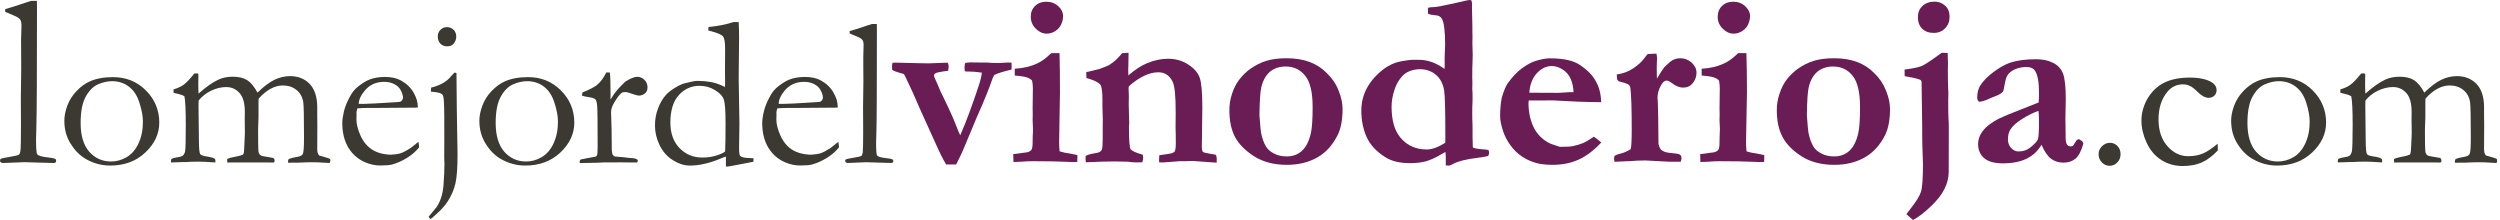
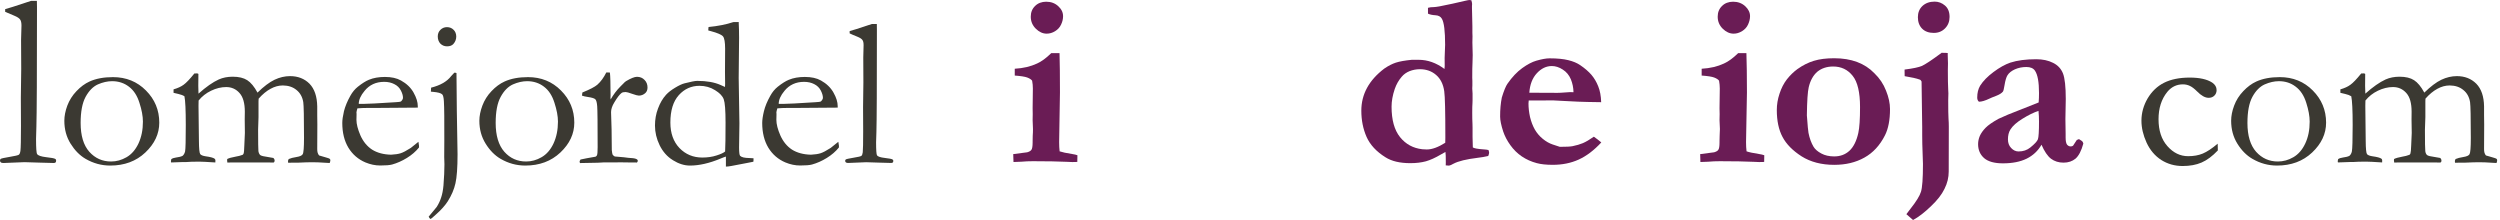
<svg xmlns="http://www.w3.org/2000/svg" version="1.1" id="Capa_1" x="0px" y="0px" width="625px" height="55px" viewBox="0 0 625 55" enable-background="new 0 0 625 55" xml:space="preserve">
  <g>
    <path fill="#3B3932" d="M1.293,2.96V2.283c0.583-0.178,1.214-0.375,1.917-0.572C4.23,1.387,5.757,0.89,7.769,0.216h1.453   C9.24,1.187,9.249,1.749,9.249,1.893c0,16.665-0.057,26.604-0.152,29.809c-0.065,1.893-0.084,2.893-0.084,3.018   c0,2.277,0.084,3.545,0.274,3.807c0.244,0.366,0.996,0.619,2.244,0.768c1.274,0.14,2.026,0.28,2.251,0.42   c0.169,0.083,0.25,0.232,0.25,0.427c0,0.225-0.053,0.387-0.153,0.481c-0.084,0.085-0.246,0.128-0.502,0.128   c-0.137,0-1.212-0.024-3.228-0.086l-4.042-0.122l-5.179,0.208c-0.325,0.024-0.581-0.043-0.745-0.184C0.06,40.472,0,40.332,0,40.139   c0-0.197,0.06-0.341,0.185-0.429c0.146-0.101,0.89-0.263,2.225-0.488c1.352-0.216,2.123-0.409,2.313-0.548   c0.197-0.159,0.328-0.506,0.393-1.03c0.084-0.731,0.128-2.792,0.128-6.182l-0.032-7.005l0.095-7.241L5.269,9.969L5.369,6.4   c0-0.715-0.113-1.218-0.344-1.523c-0.221-0.33-0.706-0.64-1.448-0.95C2.467,3.481,1.702,3.16,1.293,2.96z" />
    <path fill="#3B3932" d="M16.085,30.193c0-1.175,0.247-2.443,0.738-3.775c0.515-1.358,1.275-2.57,2.3-3.637   c1.021-1.081,2.103-1.876,3.252-2.398c1.607-0.733,3.559-1.102,5.868-1.102c3.288,0,6.042,1.117,8.247,3.345   c2.219,2.223,3.328,4.911,3.328,8.032c0,2.795-1.165,5.276-3.486,7.471c-2.304,2.177-5.229,3.262-8.771,3.262   c-2.192,0-4.255-0.564-6.192-1.695c-1.443-0.847-2.686-2.116-3.722-3.78C16.603,34.241,16.085,32.336,16.085,30.193z    M27.769,40.375c1.336,0,2.619-0.351,3.86-1.067c1.25-0.716,2.24-1.859,2.984-3.423c0.741-1.588,1.115-3.408,1.115-5.484   c0-1.355-0.293-2.932-0.877-4.72c-0.562-1.797-1.442-3.134-2.639-4.025c-1.183-0.902-2.577-1.355-4.176-1.36   c-1.167,0-2.353,0.273-3.574,0.806c-1.201,0.545-2.219,1.579-3.064,3.115c-0.825,1.532-1.24,3.708-1.24,6.519   c0,3.176,0.725,5.578,2.169,7.212C23.787,39.57,25.6,40.375,27.769,40.375z" />
    <path fill="#3B3932" d="M42.828,39.777c0.284-0.194,0.674-0.323,1.16-0.393c0.711-0.089,1.256-0.222,1.646-0.418   c0.318-0.266,0.521-0.634,0.64-1.119c0.118-0.631,0.171-2.825,0.171-6.605c0-3.704-0.11-6.098-0.337-7.176   c-0.387-0.246-0.89-0.433-1.504-0.573c-0.19-0.038-0.593-0.131-1.218-0.288v-0.864c1.042-0.3,1.873-0.68,2.516-1.152   c0.646-0.461,1.549-1.4,2.687-2.815h0.166c0.103,0,0.268-0.003,0.506-0.029c0.134,0.026,0.245,0.064,0.34,0.136l-0.028,2.977   c0,0.604,0.02,1.259,0.053,1.954c1.886-1.681,3.574-2.865,5.072-3.548c1.021-0.456,2.177-0.681,3.464-0.687   c1.533,0,2.748,0.291,3.646,0.869c0.902,0.58,1.758,1.611,2.567,3.108c1.561-1.532,2.985-2.604,4.251-3.212   c1.287-0.608,2.582-0.911,3.887-0.911c1.969,0,3.595,0.631,4.866,1.9c1.245,1.29,1.886,3.181,1.93,5.669v2.16l0.027,2.379   l-0.027,6.103c-0.017,0.717,0.14,1.253,0.474,1.622c0.14,0.062,0.673,0.214,1.605,0.47c0.586,0.155,0.927,0.28,1.034,0.366   c0.107,0.089,0.166,0.21,0.166,0.36c0,0.201-0.06,0.42-0.166,0.683h-0.186l-2.66-0.152c-0.325-0.019-0.827-0.024-1.512-0.031   c-0.849,0-2.032,0.037-3.542,0.107h-1.352c-0.196,0-0.574,0.009-1.139,0.024c-0.02-0.152-0.029-0.295-0.029-0.42   c0-0.135,0.063-0.314,0.185-0.516c0.485-0.21,1.132-0.378,1.96-0.506c0.828-0.128,1.339-0.366,1.53-0.701   c0.215-0.344,0.325-1.701,0.325-4.073c0-5.136-0.066-8.108-0.184-8.93c-0.215-1.305-0.78-2.315-1.695-3.05   c-0.902-0.749-2.04-1.12-3.413-1.132c-1.052,0-2.085,0.29-3.089,0.846c-1.006,0.542-1.99,1.358-2.957,2.451l-0.037,0.63v3.996   l-0.101,3.104c0,3.164,0.032,4.969,0.075,5.398c0.076,0.442,0.226,0.759,0.45,0.976c0.25,0.198,0.946,0.366,2.088,0.516   c0.518,0.076,0.911,0.146,1.187,0.208c0.215,0.177,0.328,0.408,0.328,0.679c0,0.229-0.085,0.384-0.247,0.467h-0.444l-1.323-0.024   h-7.688l-2.121,0.024c-0.027-0.256-0.053-0.443-0.053-0.576l0.029-0.305c0.391-0.21,1.108-0.418,2.169-0.607   c0.546-0.079,1.112-0.226,1.695-0.444c0.104-0.079,0.181-0.198,0.234-0.332c0.09-0.247,0.144-0.936,0.18-2.088l0.134-3.03   l-0.04-3.422l0.027-1.897c0-2.145-0.446-3.702-1.326-4.673c-0.878-0.993-1.995-1.493-3.328-1.493c-1.258,0-2.513,0.306-3.78,0.917   c-1.256,0.599-2.292,1.427-3.122,2.448c-0.017,0.489-0.023,0.933-0.023,1.335l0.104,8.771c0.015,1.92,0.125,3.006,0.325,3.287   c0.206,0.268,0.668,0.447,1.376,0.555c1.121,0.149,1.85,0.347,2.188,0.573c0.158,0.106,0.236,0.262,0.236,0.47   c0,0.143-0.009,0.308-0.024,0.494c-2.016-0.134-3.356-0.204-4.039-0.204c-0.715,0-1.346,0.003-1.905,0.027l-1.323,0.073h-0.817   l-2.966,0.104c-0.038-0.115-0.053-0.226-0.053-0.317C42.727,40.216,42.762,40.04,42.828,39.777z" />
    <path fill="#3B3932" d="M104.444,26.904l-10.6,0.081H91.83c-0.805,0-1.639,0.032-2.479,0.106c-0.155,0.518-0.241,0.876-0.241,1.068   l0.029,0.259v0.259l-0.029,1.282c0,1.062,0.338,2.367,1.003,3.91c0.689,1.536,1.656,2.713,2.908,3.533   c1.274,0.799,2.85,1.226,4.736,1.271c1-0.049,1.805-0.174,2.406-0.363c0.6-0.191,1.445-0.633,2.538-1.332l1.908-1.533l0.149,1.045   c0,0.115-0.009,0.244-0.019,0.39c-0.797,0.988-1.798,1.859-3.013,2.604c-1.216,0.75-2.46,1.302-3.709,1.646   c-0.599,0.159-1.582,0.244-2.955,0.244c-1.254,0-2.484-0.262-3.705-0.769c-1.799-0.762-3.222-1.987-4.258-3.679   c-1.022-1.701-1.529-3.765-1.529-6.185c0-0.762,0.14-1.744,0.42-2.948c0.301-1.195,0.828-2.481,1.59-3.836   c0.506-0.92,1.136-1.683,1.879-2.272c1.052-0.837,1.975-1.42,2.771-1.745c1.14-0.471,2.481-0.706,3.996-0.706   c1.633,0,2.964,0.294,4.01,0.884c1.415,0.783,2.466,1.793,3.157,3.033c0.699,1.237,1.052,2.366,1.052,3.387v0.365L104.444,26.904   L104.444,26.904z M89.688,25.968h1.246c0.899,0,3.577-0.128,8.039-0.422c0.712-0.027,1.132-0.102,1.295-0.206   c0.318-0.331,0.478-0.621,0.478-0.89c0-0.536-0.176-1.148-0.527-1.823c-0.353-0.695-0.893-1.226-1.639-1.594   c-0.718-0.375-1.566-0.572-2.538-0.572c-2.052,0-3.687,0.756-4.911,2.269C90.173,23.883,89.688,24.959,89.688,25.968z" />
    <path fill="#3B3932" d="M109.442,9.108c0-0.665,0.218-1.21,0.658-1.648c0.461-0.456,1.009-0.674,1.641-0.674   c0.64,0,1.206,0.212,1.64,0.652c0.451,0.431,0.677,0.998,0.683,1.695c0,0.709-0.25,1.332-0.73,1.876   c-0.36,0.384-0.878,0.574-1.567,0.574c-0.655,0-1.208-0.222-1.67-0.675C109.66,10.442,109.442,9.833,109.442,9.108z    M107.169,54.159l2.007-2.423c0.48-0.75,0.853-1.54,1.108-2.354c0.281-0.814,0.478-1.829,0.584-3.033   c0.156-2,0.241-3.755,0.241-5.271c0-0.427-0.026-1.04-0.056-1.833l0.024-4.061c0.019-5.107-0.013-8.392-0.106-9.873   c-0.052-0.92-0.189-1.496-0.417-1.717c-0.331-0.325-1.103-0.531-2.3-0.63c-0.131-0.02-0.304-0.038-0.532-0.053l0.051-0.995   c2.313-0.578,3.987-1.54,5.019-2.895c0.241-0.277,0.491-0.56,0.777-0.834l0.19-0.027c0.08,0,0.203,0.034,0.36,0.102l0.087,9.498   c0.122,6.625,0.181,10.234,0.181,10.795c0,3.347-0.181,5.773-0.524,7.273c-0.337,1.509-0.977,3.012-1.933,4.517   c-0.671,1.037-1.633,2.116-2.884,3.225l-1.081,0.963l-0.37,0.216C107.431,54.616,107.288,54.421,107.169,54.159z" />
    <path fill="#3B3932" d="M119.839,30.193c0-1.175,0.253-2.443,0.749-3.775c0.509-1.358,1.271-2.57,2.292-3.637   c1.02-1.081,2.109-1.876,3.255-2.398c1.601-0.733,3.554-1.102,5.868-1.102c3.286,0,6.041,1.117,8.244,3.345   c2.222,2.223,3.328,4.911,3.328,8.032c0,2.795-1.162,5.276-3.481,7.471c-2.312,2.177-5.234,3.262-8.78,3.262   c-2.185,0-4.251-0.564-6.184-1.695c-1.448-0.847-2.69-2.116-3.723-3.78C120.364,34.241,119.839,32.336,119.839,30.193z    M131.526,40.375c1.344,0,2.619-0.351,3.855-1.067c1.254-0.716,2.255-1.859,2.99-3.423c0.736-1.588,1.117-3.408,1.117-5.484   c0-1.355-0.3-2.932-0.88-4.72c-0.564-1.797-1.442-3.134-2.637-4.025c-1.18-0.902-2.582-1.355-4.179-1.36   c-1.164,0-2.352,0.273-3.565,0.806c-1.2,0.545-2.226,1.579-3.062,3.115c-0.837,1.532-1.249,3.708-1.249,6.519   c0,3.176,0.734,5.578,2.169,7.212C127.533,39.57,129.356,40.375,131.526,40.375z" />
    <path fill="#3B3932" d="M144.998,40.765l-0.106-0.332c0-0.125,0.084-0.308,0.237-0.552l1.552-0.317l2.197-0.39   c0.175-0.08,0.3-0.201,0.366-0.366c0.113-0.226,0.166-0.89,0.166-2.009c0-5.917-0.035-9.33-0.11-10.231   c-0.065-0.92-0.223-1.508-0.471-1.749c-0.247-0.25-0.887-0.433-1.896-0.581c-0.605-0.084-1.088-0.196-1.439-0.333l0.104-0.783   c1.859-0.75,3.1-1.396,3.733-1.938c0.881-0.781,1.624-1.808,2.245-3.071l0.899,0.021c0.108,0.875,0.165,2.8,0.165,5.793   l-0.027,0.438c0,0.11,0.015,0.275,0.047,0.506c0.674-1.203,1.504-2.308,2.512-3.315l0.603-0.599c0.243-0.279,0.491-0.5,0.714-0.655   c1.227-0.731,2.155-1.099,2.749-1.099c0.78,0,1.412,0.262,1.906,0.79c0.497,0.503,0.736,1.129,0.736,1.873   c0,0.596-0.177,1.051-0.533,1.389c-0.468,0.428-1.018,0.648-1.629,0.648c-0.287,0-0.84-0.146-1.674-0.443   c-0.826-0.298-1.367-0.453-1.629-0.453c-0.501,0-0.84,0.088-1.033,0.244c-0.493,0.378-1.091,1.162-1.797,2.347   c-0.55,0.884-0.818,1.704-0.818,2.451l0.131,4.304l0.053,5.164c0.053,0.595,0.128,0.979,0.209,1.153   c0.077,0.128,0.243,0.281,0.527,0.451c1.905,0.149,3.028,0.263,3.387,0.335c0.247,0.013,0.437,0.037,0.562,0.046   c0.756,0.027,1.274,0.135,1.579,0.32c0.161,0.088,0.238,0.22,0.238,0.391c0,0.104-0.071,0.244-0.209,0.415l-2.921-0.024   l-1.114-0.021l-1.617,0.021h-2.698l-1.454,0.079L144.998,40.765z" />
    <path fill="#3B3932" d="M181.247,21.739l0.032-0.756l-0.032-3.059l0.032-5.769c0-1.594-0.178-2.612-0.521-3.049   c-0.36-0.436-1.391-0.883-3.091-1.335c-0.128-0.038-0.328-0.083-0.586-0.152V7.327c0-0.175,0.024-0.357,0.056-0.574   c2.395-0.232,4.46-0.649,6.187-1.227l1.349-0.021c0.063,1.186,0.099,2.501,0.099,3.961l-0.099,10.05l0.184,11.336l-0.085,6.029   c0,1.238,0.095,1.927,0.271,2.085c0.344,0.348,1.119,0.534,2.323,0.543c0.25,0,0.584,0.027,1.015,0.061v0.47   c0,0.118-0.02,0.25-0.038,0.394c-0.546,0.116-1.108,0.231-1.691,0.332l-3.837,0.732c-0.557,0.104-1.01,0.152-1.338,0.152v-2.506   c-0.301,0.089-0.771,0.26-1.402,0.527c-2.75,1.143-5.278,1.722-7.586,1.722c-1.397,0-2.814-0.443-4.251-1.338   c-1.454-0.899-2.549-2.155-3.333-3.758c-0.777-1.601-1.158-3.231-1.158-4.902c0-1.494,0.238-2.92,0.762-4.277   c0.515-1.38,1.183-2.516,2.007-3.421c0.53-0.59,1.279-1.17,2.247-1.755c0.971-0.589,1.766-0.961,2.403-1.117   c1.563-0.401,2.622-0.604,3.143-0.604c2.388,0,4.342,0.351,5.875,1.044C180.654,21.499,181.005,21.655,181.247,21.739z    M181.279,37.875c0.072-1.17,0.108-3.575,0.108-7.215c0-3.068-0.155-5.009-0.444-5.813c-0.283-0.817-1.004-1.585-2.169-2.297   c-1.164-0.736-2.472-1.096-3.908-1.096c-2.022,0-3.755,0.769-5.156,2.32c-1.405,1.552-2.117,3.837-2.117,6.869   c0,2.657,0.762,4.783,2.272,6.367c1.527,1.583,3.443,2.375,5.71,2.375c1.298,0,2.496-0.17,3.574-0.524   C180.222,38.521,180.934,38.183,181.279,37.875z" />
    <path fill="#3B3932" d="M209.417,26.904l-10.601,0.081h-2.003c-0.817,0-1.633,0.032-2.479,0.106   c-0.159,0.518-0.242,0.876-0.242,1.068l0.028,0.259v0.259l-0.028,1.282c0,1.062,0.325,2.367,1.002,3.91   c0.691,1.536,1.651,2.713,2.901,3.533c1.272,0.799,2.856,1.226,4.733,1.271c1.006-0.049,1.805-0.174,2.41-0.363   c0.598-0.191,1.441-0.633,2.532-1.332l1.912-1.533l0.155,1.045c0,0.115-0.015,0.244-0.021,0.39   c-0.799,0.988-1.805,1.859-3.016,2.604c-1.216,0.75-2.45,1.302-3.708,1.646c-0.589,0.159-1.573,0.244-2.952,0.244   c-1.251,0-2.484-0.262-3.699-0.769c-1.797-0.762-3.221-1.987-4.257-3.679c-1.021-1.701-1.533-3.765-1.533-6.185   c0-0.762,0.141-1.744,0.432-2.948c0.287-1.195,0.82-2.481,1.585-3.836c0.5-0.92,1.127-1.683,1.867-2.272   c1.058-0.837,1.979-1.42,2.781-1.745c1.145-0.471,2.466-0.706,3.989-0.706c1.639,0,2.981,0.294,4.023,0.884   c1.404,0.783,2.451,1.793,3.143,3.033c0.706,1.237,1.052,2.366,1.052,3.387v0.365L209.417,26.904L209.417,26.904z M194.676,25.968   h1.236c0.905,0,3.583-0.128,8.04-0.422c0.7-0.027,1.134-0.102,1.292-0.206c0.316-0.331,0.485-0.621,0.485-0.89   c0-0.536-0.188-1.148-0.532-1.823c-0.355-0.695-0.909-1.226-1.639-1.594c-0.727-0.375-1.57-0.572-2.544-0.572   c-2.035,0-3.684,0.756-4.912,2.269C195.15,23.883,194.676,24.959,194.676,25.968L194.676,25.968z" />
    <path fill="#3B3932" d="M212.411,8.345V7.77c0.497-0.152,1.04-0.315,1.643-0.487c0.88-0.284,2.175-0.708,3.908-1.282h1.245   c0.009,0.837,0.019,1.313,0.019,1.438c0,14.29-0.037,22.802-0.122,25.546c-0.062,1.628-0.081,2.481-0.081,2.588   c0,1.954,0.081,3.039,0.231,3.267c0.218,0.305,0.858,0.521,1.932,0.644c1.093,0.125,1.739,0.25,1.923,0.371   c0.143,0.07,0.218,0.192,0.221,0.36c0,0.192-0.048,0.33-0.143,0.415c-0.065,0.076-0.199,0.11-0.415,0.11   c-0.128,0-1.042-0.031-2.776-0.076l-3.461-0.107l-4.438,0.183c-0.281,0.024-0.497-0.031-0.637-0.152   c-0.11-0.091-0.164-0.208-0.164-0.366c0-0.174,0.053-0.293,0.164-0.36c0.122-0.092,0.757-0.238,1.906-0.427   c1.165-0.189,1.823-0.338,1.979-0.467c0.174-0.137,0.288-0.43,0.344-0.89c0.072-0.625,0.105-2.387,0.105-5.295l-0.027-6.005   l0.081-6.211l-0.027-6.209l0.078-3.056c0-0.608-0.09-1.042-0.294-1.305c-0.186-0.277-0.599-0.549-1.236-0.811   C213.417,8.803,212.761,8.526,212.411,8.345L212.411,8.345z" />
    <g>
-       <path fill="#6A1C55" d="M223.159,15.69l0.701-0.033l6.422,0.151l1.914,0.03l4.07-0.152h0.699c0.134,0.387,0.193,0.68,0.193,0.885    c0,0.238-0.038,0.616-0.122,1.121c-0.399,0.067-0.849,0.122-1.364,0.184c-1.001,0.145-1.639,0.309-1.882,0.494    c-0.178,0.116-0.277,0.247-0.277,0.394c0,0.342,0.131,0.768,0.405,1.28c0.116,0.206,0.406,0.862,0.862,1.979    c0.187,0.494,0.521,1.215,1.021,2.195c1.542,3.149,2.639,5.594,3.294,7.342c0.39,1.033,0.711,1.792,0.957,2.273    c1.433-3.256,2.987-7.421,4.652-12.481c0.434-1.313,0.69-2.385,0.745-3.193c-1.213-0.19-2.341-0.279-3.396-0.279h-0.365    l-0.494-0.062c-0.047-0.362-0.066-0.704-0.066-1.029c0-0.491,0.087-0.852,0.256-1.096l1.079-0.094l2.676,0.032h1.51    c0.924,0.084,1.889,0.126,2.904,0.126l2.469-0.125c0.207,0,0.487,0.012,0.858,0.03c0.021,0.363,0.031,0.659,0.031,0.881    c0,0.228-0.01,0.509-0.031,0.852c-2.088,0.486-3.544,0.942-4.345,1.374c-0.141,0.292-0.241,0.48-0.281,0.578l-0.119,0.275    c-0.824,2.432-2.125,5.655-3.925,9.658l-3.324,7.946c-0.43,1.011-0.749,1.713-0.957,2.097c-0.354,0.699-0.649,1.292-0.893,1.799    h-2.507c-0.799-1.36-1.633-3.012-2.497-4.966l-4.19-9.258c-1.019-2.451-2.193-5.037-3.521-7.762    c-0.159-0.351-0.293-0.559-0.394-0.643c-1.66-0.447-2.618-0.79-2.868-1.034c-0.03-0.241-0.056-0.521-0.056-0.825    C223.002,16.247,223.052,15.934,223.159,15.69z" />
      <path fill="#6A1C55" d="M257.692,4.175c0-1.095,0.361-1.989,1.082-2.682c0.711-0.709,1.649-1.058,2.778-1.064    c1.215,0,2.213,0.381,3.018,1.126c0.803,0.729,1.197,1.564,1.197,2.492c0,0.695-0.16,1.389-0.488,2.076    c-0.311,0.695-0.814,1.251-1.511,1.678c-0.67,0.41-1.379,0.613-2.097,0.613c-0.986,0-1.9-0.422-2.737-1.259    C258.105,6.328,257.692,5.332,257.692,4.175L257.692,4.175z M253.374,40.502l-0.066-1.975l3.491-0.454    c0.519-0.149,0.861-0.344,1.052-0.613c0.203-0.284,0.307-0.902,0.307-1.854v-0.341c0-0.238,0.009-0.677,0.024-1.305    c0.05-0.646,0.062-1.222,0.062-1.707c0-0.384-0.03-1.128-0.086-2.225l0.024-1.52l-0.024-1.433l0.059-4.954    c0-0.637-0.059-1.283-0.184-1.954c-0.227-0.303-0.635-0.568-1.234-0.797c-0.596-0.214-1.632-0.377-3.109-0.483v-1.704    c2.108-0.119,3.97-0.554,5.581-1.308c1.09-0.488,2.267-1.346,3.536-2.588h2.076c0.075,2.516,0.107,5.784,0.107,9.808    l-0.203,12.424c0,0.851,0.042,1.625,0.119,2.314c0.652,0.222,1.686,0.447,3.114,0.664c0.565,0.088,1.012,0.186,1.336,0.314    l-0.03,1.67c-0.553,0.018-0.971,0.03-1.233,0.03c-0.315,0-0.78-0.024-1.423-0.061c-2.099-0.097-4.911-0.152-8.426-0.152    c-0.998,0-1.984,0.037-2.921,0.128C254.379,40.478,253.718,40.502,253.374,40.502z" />
-       <path fill="#6A1C55" d="M271.41,38.957c0.537-0.244,1.04-0.412,1.488-0.488c1.128-0.187,1.789-0.339,1.97-0.454    c0.313-0.186,0.515-0.415,0.621-0.677c0.116-0.402,0.188-1.298,0.188-2.676V32.01l0.022-2.155l-0.095-3.201v-1.913    c0-1.286-0.099-2.332-0.306-3.143c-0.075-0.307-0.34-0.613-0.771-0.917c-0.572-0.402-1.557-0.795-2.924-1.186l-0.039-1.466    c0.269-0.076,0.503-0.128,0.715-0.151c0.217-0.037,1.052-0.239,2.494-0.605c1.128-0.408,1.861-0.693,2.195-0.855    c0.1-0.063,0.259-0.152,0.494-0.268c0.242-0.206,0.521-0.406,0.836-0.608c0.608-0.428,1.347-1.171,2.21-2.233l1.639-0.119    l-0.063,3.443c-0.02,0.344-0.029,0.625-0.029,0.825c0,0.162,0.009,0.631,0.029,1.398c1.701-1.463,3.259-2.479,4.653-3.042    c1.833-0.75,3.574-1.128,5.209-1.128c1.933,0,3.63,0.482,5.092,1.433c1.466,0.935,2.413,2.02,2.865,3.253    c0.45,1.244,0.683,3.743,0.683,7.499l-0.131,9.922c0,0.479,0.082,0.856,0.247,1.165c0.206,0.161,0.771,0.313,1.694,0.454    l1.517,0.273c0.188,0.269,0.276,0.588,0.276,0.979c0,0.241-0.006,0.576-0.025,1.005l-6.056-0.435l-1.781,0.067h-1.415    l-4.074,0.305h-1.042c-0.03-0.268-0.03-0.463-0.03-0.606c0-0.368,0.015-0.768,0.057-1.186c0.287-0.066,1.007-0.17,2.156-0.314    c0.31-0.037,0.649-0.113,1.014-0.204c0.419-0.165,0.654-0.326,0.714-0.491c0.158-0.344,0.247-1.009,0.247-1.978    c0-1.708-0.027-3.018-0.062-3.933l0.029-3.525c0.021-4.289-0.242-6.958-0.796-8.017c-0.791-1.522-1.955-2.281-3.516-2.281    c-1.151,0-2.347,0.294-3.578,0.884c-1.228,0.572-2.511,1.441-3.819,2.618l-0.065,0.521l0.065,1.92l-0.032,2.034l0.125,4.873    l-0.065,0.765c0,3.301,0.131,5.169,0.406,5.602c0.268,0.423,1.28,0.89,3.055,1.396c0.06,0.342,0.098,0.598,0.098,0.762    c0,0.244-0.077,0.616-0.215,1.128c-0.649,0.018-1.19,0.03-1.611,0.03c-0.434,0-1.107-0.058-2.039-0.177l-3.298-0.067    c-1.643,0-4.027,0.067-7.121,0.211c-0.09-0.198-0.125-0.415-0.125-0.641C271.385,39.768,271.387,39.442,271.41,38.957    L271.41,38.957z" />
-       <path fill="#6A1C55" d="M331.727,18.305c1.323,1.264,2.304,2.713,2.929,4.357c0.659,1.626,0.985,3.157,0.985,4.601    c0,2.719-0.415,4.911-1.265,6.569c-1.274,2.53-2.981,4.383-5.136,5.573c-2.177,1.207-4.676,1.805-7.535,1.805    c-3.204,0-5.929-0.714-8.174-2.134c-2.212-1.421-3.813-3.036-4.781-4.847c-0.943-1.804-1.408-4.048-1.408-6.726    c0-1.364,0.222-2.718,0.675-4.086c0.456-1.376,1.061-2.578,1.856-3.586c0.792-1.014,1.673-1.866,2.619-2.56    c1.373-0.977,2.751-1.661,4.128-2.072c1.396-0.427,3.079-0.64,5.061-0.64C325.977,14.562,329.325,15.812,331.727,18.305z     M314.86,28.843c0.191,2.515,0.326,3.966,0.405,4.361c0.268,1.354,0.689,2.525,1.271,3.5c0.39,0.623,1.033,1.189,1.936,1.671    c0.902,0.481,1.991,0.729,3.237,0.729c1.5,0,2.771-0.47,3.787-1.403c1.042-0.953,1.767-2.435,2.234-4.447    c0.287-1.319,0.426-3.481,0.426-6.486c0-3.687-0.606-6.302-1.859-7.825c-1.222-1.54-2.847-2.314-4.867-2.314    c-1.58,0-2.896,0.438-3.945,1.305c-1.024,0.881-1.743,2.17-2.158,3.868C315.059,22.903,314.909,25.25,314.86,28.843z" />
      <path fill="#6A1C55" d="M346.071,17.146c1-0.686,1.969-1.186,2.896-1.489c0.951-0.306,2.273-0.54,3.98-0.706h1.731    c2.231,0,4.39,0.762,6.439,2.29l0.058-0.735l-0.018-2.038l0.121-3.265c0-3.428-0.27-5.596-0.807-6.508    c-0.305-0.551-0.851-0.846-1.631-0.884c-0.762-0.043-1.375-0.175-1.847-0.399V1.954c0.384-0.121,0.887-0.183,1.503-0.183    c0.616-0.022,1.823-0.238,3.609-0.64l1.048-0.216l3.054-0.698c0.623-0.14,0.988-0.216,1.14-0.216c0.098,0,0.269,0.02,0.495,0.067    c0.122,0.423,0.183,0.742,0.183,0.945l-0.031,0.456v0.553c0,0.564,0.031,2.079,0.104,4.535v1.645l0.03,0.884l-0.03,1.524    l0.079,3.164l-0.049,1.861c-0.052,0.814-0.064,2.091-0.064,3.833c0,0.292,0.006,0.54,0.031,0.765v1.126    c-0.025,0.33-0.031,0.572-0.031,0.733c0,0.294,0.031,0.741,0.076,1.307v1.677l-0.018,0.637c-0.049,0.589-0.062,1.397-0.062,2.437    c0,1.06,0.013,2.004,0.062,2.861c0.012,0.348,0.018,0.667,0.018,0.945v2.28c0,0.731,0.028,1.606,0.067,2.622    c0.367,0.231,1.268,0.391,2.707,0.488c0.464,0.018,0.86,0.076,1.207,0.159c0.104,0.298,0.159,0.523,0.159,0.664    c0,0.18-0.076,0.458-0.219,0.826c-0.845,0.198-1.732,0.351-2.647,0.454c-2.822,0.345-4.828,0.835-6.022,1.467    c-0.567,0.326-0.981,0.484-1.207,0.484c-0.22,0-0.476-0.019-0.75-0.061c0.013-0.369,0.018-0.598,0.018-0.707    c0-1.378-0.018-2.259-0.091-2.646c-0.305,0.165-0.683,0.368-1.146,0.64c-1.368,0.811-2.628,1.378-3.747,1.701    c-1.134,0.305-2.433,0.46-3.89,0.46c-2.604,0-4.664-0.488-6.2-1.466c-2.283-1.42-3.862-3.127-4.746-5.12    c-0.866-1.985-1.299-4.17-1.299-6.545C340.335,23.556,342.243,20.053,346.071,17.146L346.071,17.146z M355.564,37.311    c0.439,0.04,0.805,0.058,1.116,0.058c0.677,0,1.393-0.14,2.155-0.42c0.78-0.286,1.6-0.701,2.476-1.256    c0.018-0.665,0.025-1.079,0.025-1.24c0-6.44-0.083-10.313-0.275-11.634c-0.25-1.77-0.927-3.128-2.04-4.083    c-1.1-0.954-2.457-1.433-4.042-1.433c-0.896,0-1.768,0.163-2.597,0.485c-0.787,0.328-1.454,0.792-1.957,1.402    c-0.775,0.892-1.338,1.906-1.735,3.042c-0.537,1.587-0.799,3.067-0.799,4.446c0,3.309,0.705,5.846,2.128,7.613    C351.43,36.04,353.284,37.052,355.564,37.311L355.564,37.311z" />
      <path fill="#6A1C55" d="M375.458,24.364c0.53-1.719,1.005-2.865,1.414-3.44c1.158-1.663,2.384-2.958,3.682-3.896    c1.311-0.942,2.494-1.558,3.542-1.856c1.354-0.387,2.457-0.587,3.292-0.587c1.939,0,3.487,0.156,4.694,0.458    c1.182,0.287,2.183,0.706,2.975,1.249c1.17,0.792,2.085,1.596,2.795,2.407c0.691,0.813,1.258,1.766,1.695,2.862    c0.447,1.096,0.703,2.428,0.744,3.986l-3.429-0.059c-0.952,0-3.024-0.093-6.23-0.266c-1.195-0.084-2.013-0.131-2.458-0.131    c-0.166,0-1.258,0.016-3.337,0.032h-2.655c-0.042,0.287-0.061,0.534-0.061,0.733c0,1.081,0.128,2.22,0.39,3.416    c0.287,1.172,0.689,2.215,1.207,3.129c0.524,0.896,1.188,1.667,1.988,2.317c0.792,0.652,1.618,1.115,2.469,1.402l1.78,0.585    c1.586,0,2.634-0.055,3.176-0.162c0.988-0.198,1.851-0.454,2.585-0.759c0.762-0.326,1.67-0.86,2.75-1.613    c0.738,0.524,1.357,1.003,1.856,1.435c-1.805,1.963-3.697,3.396-5.66,4.289c-1.927,0.875-4.091,1.31-6.487,1.31    c-1.637,0-2.959-0.146-3.99-0.426c-1.369-0.36-2.61-0.924-3.731-1.676c-1.105-0.756-2.058-1.687-2.858-2.808    c-0.805-1.106-1.406-2.262-1.801-3.436c-0.5-1.542-0.762-2.784-0.762-3.711C375.024,27.383,375.17,25.791,375.458,24.364z     M393.375,23.059c-0.019-1.139-0.244-2.222-0.671-3.262c-0.448-1.033-1.101-1.829-2.015-2.406    c-0.902-0.586-1.811-0.881-2.738-0.881c-1.375,0-2.637,0.6-3.737,1.795c-1.112,1.201-1.747,2.828-1.881,4.876l7.032,0.031    c0.451,0,1.091-0.031,1.911-0.1c0.597-0.053,1-0.085,1.257-0.085C392.734,23.027,393.009,23.038,393.375,23.059L393.375,23.059z" />
-       <path fill="#6A1C55" d="M403.617,39.012c0.256-0.216,0.604-0.381,1.042-0.485c1.048-0.217,2.042-0.628,2.994-1.216    c0.186-0.484,0.274-2.131,0.274-4.938c0-5.135-0.105-8.602-0.333-10.41c-0.051-0.324-0.209-0.611-0.494-0.852    c-0.519-0.266-1.213-0.5-2.104-0.7c-0.402-0.102-0.651-0.328-0.728-0.67l-0.085-1.126c1.511-0.203,2.889-0.709,4.127-1.524    c1.231-0.833,2.149-1.672,2.768-2.525c0.332-0.468,0.616-0.817,0.866-1.067l2.161-0.093c0.094,0.468,0.152,0.855,0.152,1.16    c0,0.226-0.019,0.5-0.037,0.821c-0.021,0.708-0.039,1.301-0.039,1.763c0,0.226,0.018,1.068,0.039,2.529    c0.845-1.417,1.45-2.372,1.847-2.863c0.198-0.217,0.729-0.721,1.631-1.488c0.704-0.506,1.497-0.762,2.38-0.762    c1.094,0,2.033,0.368,2.832,1.098c0.802,0.727,1.217,1.575,1.217,2.528c0,0.953-0.314,1.811-0.933,2.588    c-0.604,0.753-1.396,1.126-2.411,1.126c-0.873,0-1.805-0.368-2.765-1.102c-0.577-0.442-1.043-0.667-1.388-0.667l-0.213,0.032    c-0.444,0.14-0.824,0.527-1.176,1.156c-0.574,1.018-0.867,2.07-0.867,3.168l0.067,0.825c0.076,1.499,0.146,5.015,0.177,10.562    c0.067,0.509,0.262,1.015,0.598,1.527c0.366,0.283,0.728,0.491,1.098,0.606c0.402,0.122,1.067,0.219,2.005,0.302    c0.952,0.083,1.524,0.216,1.731,0.402c0.208,0.159,0.314,0.433,0.326,0.823c0,0.219-0.076,0.512-0.189,0.887h-2.923l-5.872-0.311    c-1.481,0-2.841,0.063-4.048,0.183h-0.524c-0.134,0-1.212,0.055-3.201,0.152c-0.063-0.323-0.098-0.567-0.098-0.731    C403.52,39.551,403.55,39.32,403.617,39.012L403.617,39.012z" />
      <path fill="#6A1C55" d="M429.424,4.175c0-1.095,0.36-1.989,1.085-2.682c0.707-0.709,1.64-1.058,2.767-1.064    c1.213,0,2.22,0.381,3.031,1.126c0.786,0.729,1.204,1.564,1.204,2.492c0,0.695-0.18,1.389-0.494,2.076    c-0.305,0.695-0.832,1.251-1.515,1.678c-0.686,0.41-1.377,0.613-2.085,0.613c-1.005,0-1.908-0.422-2.758-1.259    C429.833,6.328,429.424,5.332,429.424,4.175z M425.102,40.502l-0.056-1.975l3.488-0.454c0.506-0.149,0.866-0.344,1.042-0.613    c0.208-0.284,0.305-0.902,0.305-1.854v-0.341c0-0.238,0.018-0.677,0.03-1.305c0.046-0.646,0.067-1.222,0.067-1.707    c0-0.384-0.031-1.128-0.098-2.225l0.03-1.52l-0.03-1.433l0.066-4.954c0-0.637-0.066-1.283-0.183-1.954    c-0.225-0.303-0.646-0.569-1.234-0.797c-0.589-0.215-1.631-0.378-3.115-0.483v-1.703c2.109-0.119,3.978-0.554,5.578-1.308    c1.092-0.488,2.269-1.346,3.542-2.588h2.067c0.082,2.516,0.134,5.784,0.134,9.808l-0.226,12.424c0,0.851,0.04,1.625,0.128,2.314    c0.634,0.222,1.677,0.447,3.109,0.664c0.552,0.088,1,0.186,1.323,0.314l-0.03,1.67c-0.542,0.018-0.96,0.03-1.234,0.03    c-0.311,0-0.78-0.024-1.409-0.061c-2.097-0.097-4.911-0.152-8.422-0.152c-1.006,0-1.991,0.037-2.929,0.128    C426.108,40.478,425.455,40.502,425.102,40.502L425.102,40.502z" />
      <path fill="#6A1C55" d="M468.588,18.305c1.316,1.264,2.286,2.713,2.919,4.357c0.659,1.626,0.995,3.157,0.995,4.601    c0,2.719-0.421,4.911-1.262,6.569c-1.28,2.53-3,4.383-5.152,5.573c-2.161,1.207-4.666,1.805-7.526,1.805    c-3.195,0-5.926-0.714-8.176-2.134c-2.213-1.421-3.807-3.036-4.758-4.847c-0.96-1.804-1.426-4.048-1.426-6.726    c0-1.364,0.222-2.718,0.682-4.086c0.445-1.376,1.061-2.578,1.842-3.586c0.799-1.014,1.682-1.866,2.628-2.56    c1.372-0.977,2.755-1.661,4.132-2.072c1.39-0.427,3.079-0.64,5.054-0.64C462.833,14.562,466.186,15.812,468.588,18.305    L468.588,18.305z M451.718,28.843c0.184,2.515,0.318,3.966,0.402,4.361c0.269,1.354,0.689,2.525,1.274,3.5    c0.379,0.623,1.031,1.189,1.94,1.671c0.883,0.481,1.968,0.729,3.225,0.729c1.512,0,2.768-0.47,3.792-1.403    c1.03-0.953,1.769-2.435,2.226-4.447c0.292-1.319,0.433-3.481,0.433-6.486c0-3.687-0.616-6.302-1.854-7.825    c-1.232-1.54-2.854-2.314-4.859-2.314c-1.585,0-2.902,0.438-3.966,1.305c-1.015,0.881-1.749,2.17-2.148,3.868    C451.92,22.903,451.762,25.25,451.718,28.843L451.718,28.843z" />
      <path fill="#6A1C55" d="M479.471,4.298c0-1.139,0.371-2.074,1.14-2.806c0.787-0.727,1.795-1.088,3.055-1.088    c0.952,0,1.804,0.321,2.566,0.97c0.775,0.653,1.159,1.604,1.159,2.863c0,1.135-0.372,2.091-1.134,2.859    c-0.744,0.754-1.67,1.13-2.81,1.13c-1.227,0-2.213-0.35-2.927-1.072C479.812,6.428,479.471,5.477,479.471,4.298L479.471,4.298z     M476.166,19.042l-0.024-1.651c2.085-0.262,3.548-0.568,4.347-0.911c0.811-0.366,2.469-1.464,4.939-3.291l0.725,0.036h0.348    c0.128,0,0.262,0.003,0.433,0.031v0.546l0.061,2.042l-0.03,1.736c0,2.147,0.03,3.771,0.091,4.873l0.043,0.883l-0.043,1.76    c0,2.299,0.024,3.812,0.073,4.542c0.056,0.704,0.076,1.387,0.076,2.042l-0.024,11.203c0,1.482-0.342,2.92-1.057,4.332    c-0.676,1.417-1.823,2.88-3.42,4.383c-1.585,1.521-3.055,2.661-4.438,3.404l-1.67-1.457c0.198-0.271,0.524-0.707,0.994-1.31    c1.457-1.833,2.335-3.253,2.646-4.271c0.335-1.008,0.506-3.332,0.506-6.965l-0.165-5.023l-0.025-2.165v-2.067l-0.158-11.355    c-0.115-0.265-0.268-0.428-0.463-0.494C479.152,19.606,477.897,19.323,476.166,19.042L476.166,19.042z" />
      <path fill="#6A1C55" d="M519.744,34.778l0.714,0.457c0.187,0.146,0.295,0.318,0.329,0.513l0.042,0.158    c-0.49,1.808-1.151,3.058-1.943,3.749c-0.8,0.666-1.812,1.006-3,1.006c-1.22,0-2.256-0.329-3.14-0.982    c-0.863-0.67-1.652-1.834-2.371-3.499c-0.884,1.549-2.134,2.709-3.738,3.499c-1.604,0.775-3.572,1.156-5.889,1.156    c-2.127,0-3.701-0.43-4.713-1.302c-1.018-0.897-1.511-2.062-1.511-3.505c0-0.674,0.139-1.354,0.426-2.037    c0.309-0.695,0.793-1.368,1.445-2.042c0.674-0.689,1.763-1.435,3.25-2.254c0.22-0.119,1-0.462,2.341-1.037l7.677-3.043    c0.066-0.771,0.09-1.555,0.09-2.347c0-2.74-0.332-4.61-1.018-5.603c-0.414-0.608-1.125-0.915-2.148-0.915    c-1.025,0-1.969,0.193-2.854,0.577c-0.851,0.387-1.484,0.882-1.865,1.492c-0.291,0.453-0.547,1.295-0.745,2.528    c-0.139,0.896-0.28,1.417-0.395,1.555c-0.314,0.39-0.884,0.746-1.701,1.064c-0.814,0.306-1.357,0.533-1.638,0.674    c-1.106,0.532-1.984,0.788-2.654,0.788c-0.291-0.241-0.43-0.583-0.43-1.027c0-1.167,0.237-2.158,0.737-2.99    c0.744-1.173,1.859-2.311,3.335-3.409c1.494-1.118,2.896-1.897,4.194-2.344c1.763-0.572,3.926-0.852,6.469-0.852    c1.652,0,3.054,0.304,4.231,0.908c1.195,0.587,2.005,1.477,2.476,2.656c0.454,1.171,0.694,3.3,0.694,6.368l-0.091,5.016    l0.055,3.688v0.938c0,0.853,0.116,1.445,0.348,1.765c0.25,0.308,0.562,0.46,0.927,0.46c0.226,0,0.427-0.066,0.588-0.186    l0.934-1.43L519.744,34.778z M509.624,27.717c-1.159,0.387-2.5,1.032-3.978,1.951c-1.454,0.888-2.469,1.793-3.044,2.706    c-0.421,0.673-0.617,1.497-0.617,2.466c0,0.875,0.263,1.604,0.802,2.158c0.542,0.576,1.149,0.866,1.854,0.866    c1.152,0,2.125-0.332,2.929-0.981c1.088-0.872,1.723-1.563,1.908-2.067c0.184-0.53,0.274-2.006,0.274-4.42    C509.752,29.504,509.716,28.605,509.624,27.717L509.624,27.717z" />
    </g>
-     <path fill="#3B3932" d="M524.646,38.567c0-0.759,0.279-1.43,0.841-2.009c0.582-0.564,1.244-0.853,2.016-0.853   c0.734,0,1.369,0.265,1.871,0.811c0.513,0.536,0.769,1.219,0.769,2.03c0,0.817-0.274,1.506-0.816,2.061   c-0.531,0.564-1.171,0.841-1.934,0.841c-0.734,0-1.375-0.277-1.92-0.841C524.914,40.04,524.646,39.359,524.646,38.567z" />
    <path fill="#3B3932" d="M554.422,35.918l0.036,1.689c-1.372,1.445-2.725,2.451-4.072,3.03c-1.341,0.579-2.902,0.866-4.725,0.866   c-1.979,0-3.762-0.506-5.348-1.511c-1.582-1.028-2.805-2.47-3.672-4.341c-0.846-1.856-1.281-3.688-1.281-5.478   c0-1.969,0.527-3.82,1.537-5.559c1.048-1.757,2.411-3.062,4.1-3.917c1.713-0.861,3.865-1.305,6.432-1.305   c2.463,0,4.341,0.418,5.627,1.255c0.72,0.491,1.095,1.111,1.095,1.882c0,0.559-0.192,1.017-0.563,1.382   c-0.372,0.366-0.842,0.542-1.434,0.542c-0.872,0-1.847-0.537-2.902-1.622c-0.658-0.655-1.243-1.103-1.768-1.349   c-0.543-0.265-1.119-0.396-1.766-0.396c-1.566,0-2.883,0.644-3.913,1.907c-1.454,1.811-2.172,4.08-2.172,6.811   c0,2.821,0.738,5.065,2.221,6.732c1.483,1.677,3.206,2.508,5.182,2.508c1.375,0,2.597-0.213,3.64-0.646   C551.758,37.942,553.007,37.12,554.422,35.918L554.422,35.918z" />
    <path fill="#3B3932" d="M557.787,30.193c0-1.175,0.244-2.443,0.743-3.775c0.506-1.358,1.271-2.57,2.297-3.637   c1.023-1.081,2.103-1.876,3.249-2.398c1.606-0.733,3.563-1.102,5.871-1.102c3.289,0,6.051,1.117,8.252,3.345   c2.213,2.223,3.325,4.911,3.325,8.032c0,2.795-1.171,5.276-3.491,7.471c-2.311,2.177-5.239,3.262-8.775,3.262   c-2.189,0-4.25-0.564-6.18-1.695c-1.463-0.847-2.706-2.116-3.737-3.78C558.305,34.241,557.787,32.336,557.787,30.193z    M569.468,40.375c1.345,0,2.628-0.351,3.865-1.067c1.244-0.716,2.243-1.859,2.976-3.423c0.75-1.588,1.109-3.408,1.109-5.484   c0-1.355-0.286-2.932-0.859-4.72c-0.562-1.797-1.451-3.134-2.652-4.025c-1.178-0.902-2.566-1.355-4.17-1.36   c-1.164,0-2.348,0.273-3.569,0.806c-1.201,0.545-2.231,1.579-3.07,3.115c-0.828,1.538-1.237,3.712-1.237,6.525   c0,3.173,0.726,5.572,2.171,7.208C565.493,39.57,567.304,40.375,569.468,40.375L569.468,40.375z" />
    <path fill="#3B3932" d="M584.538,39.777c0.28-0.194,0.672-0.323,1.159-0.393c0.7-0.089,1.249-0.222,1.646-0.418   c0.312-0.266,0.523-0.634,0.627-1.119c0.122-0.631,0.195-2.825,0.195-6.605c0-3.704-0.122-6.098-0.348-7.176   c-0.39-0.246-0.893-0.433-1.509-0.573c-0.197-0.038-0.588-0.131-1.216-0.288v-0.864c1.042-0.3,1.881-0.68,2.509-1.152   c0.658-0.461,1.549-1.4,2.697-2.815h0.149c0.113,0,0.287-0.003,0.519-0.029c0.135,0.026,0.25,0.064,0.332,0.136l-0.024,2.977   c0,0.604,0.019,1.259,0.062,1.954c1.881-1.681,3.575-2.865,5.066-3.548c1.024-0.456,2.183-0.681,3.469-0.687   c1.53,0,2.744,0.291,3.64,0.869c0.903,0.58,1.759,1.611,2.567,3.108c1.572-1.532,2.98-2.604,4.255-3.212   c1.286-0.608,2.584-0.911,3.89-0.911c1.963,0,3.582,0.631,4.854,1.9c1.255,1.29,1.901,3.181,1.938,5.669v2.16l0.03,2.379   l-0.03,6.103c-0.013,0.717,0.134,1.253,0.47,1.622c0.152,0.062,0.682,0.214,1.615,0.47c0.579,0.155,0.927,0.28,1.03,0.366   c0.109,0.089,0.158,0.21,0.158,0.36c0,0.201-0.049,0.42-0.158,0.683h-0.184l-2.66-0.152c-0.327-0.019-0.839-0.024-1.519-0.031   c-0.851,0-2.021,0.037-3.542,0.107h-1.351c-0.189,0-0.573,0.009-1.125,0.024c-0.024-0.152-0.031-0.295-0.031-0.42   c0-0.135,0.062-0.314,0.178-0.516c0.481-0.21,1.133-0.378,1.95-0.506c0.839-0.128,1.351-0.366,1.536-0.701   c0.21-0.344,0.32-1.701,0.32-4.073c0-5.136-0.067-8.108-0.187-8.93c-0.21-1.305-0.769-2.315-1.688-3.05   c-0.902-0.749-2.027-1.12-3.408-1.132c-1.063,0-2.095,0.29-3.097,0.846c-0.997,0.542-1.997,1.358-2.957,2.451l-0.025,0.63v3.996   l-0.109,3.104c0,3.164,0.033,4.969,0.092,5.398c0.058,0.442,0.204,0.759,0.441,0.976c0.242,0.198,0.945,0.366,2.085,0.516   c0.52,0.076,0.908,0.146,1.195,0.208c0.198,0.177,0.317,0.408,0.317,0.679c0,0.229-0.092,0.384-0.238,0.467h-0.45l-1.323-0.024   h-7.7l-2.106,0.024c-0.037-0.256-0.063-0.443-0.063-0.576l0.033-0.305c0.391-0.21,1.112-0.418,2.161-0.607   c0.544-0.079,1.115-0.226,1.689-0.444c0.115-0.079,0.191-0.198,0.243-0.332c0.086-0.247,0.159-0.936,0.192-2.088l0.134-3.03   l-0.052-3.425l0.019-1.897c0-2.145-0.439-3.702-1.323-4.673c-0.884-0.992-1.987-1.492-3.325-1.492c-1.25,0-2.516,0.306-3.78,0.917   c-1.244,0.599-2.292,1.427-3.115,2.448c-0.021,0.49-0.028,0.933-0.028,1.335l0.098,8.771c0.014,1.92,0.122,3.006,0.32,3.29   c0.205,0.262,0.677,0.444,1.375,0.548c1.129,0.152,1.863,0.354,2.188,0.577c0.166,0.106,0.238,0.262,0.238,0.472   c0,0.14-0.007,0.305-0.018,0.488c-2.006-0.134-3.366-0.201-4.055-0.201c-0.694,0-1.341,0.003-1.89,0.027l-1.329,0.07h-0.817   l-2.957,0.104c-0.037-0.116-0.055-0.226-0.055-0.315C584.435,40.216,584.465,40.04,584.538,39.777L584.538,39.777z" />
  </g>
</svg>